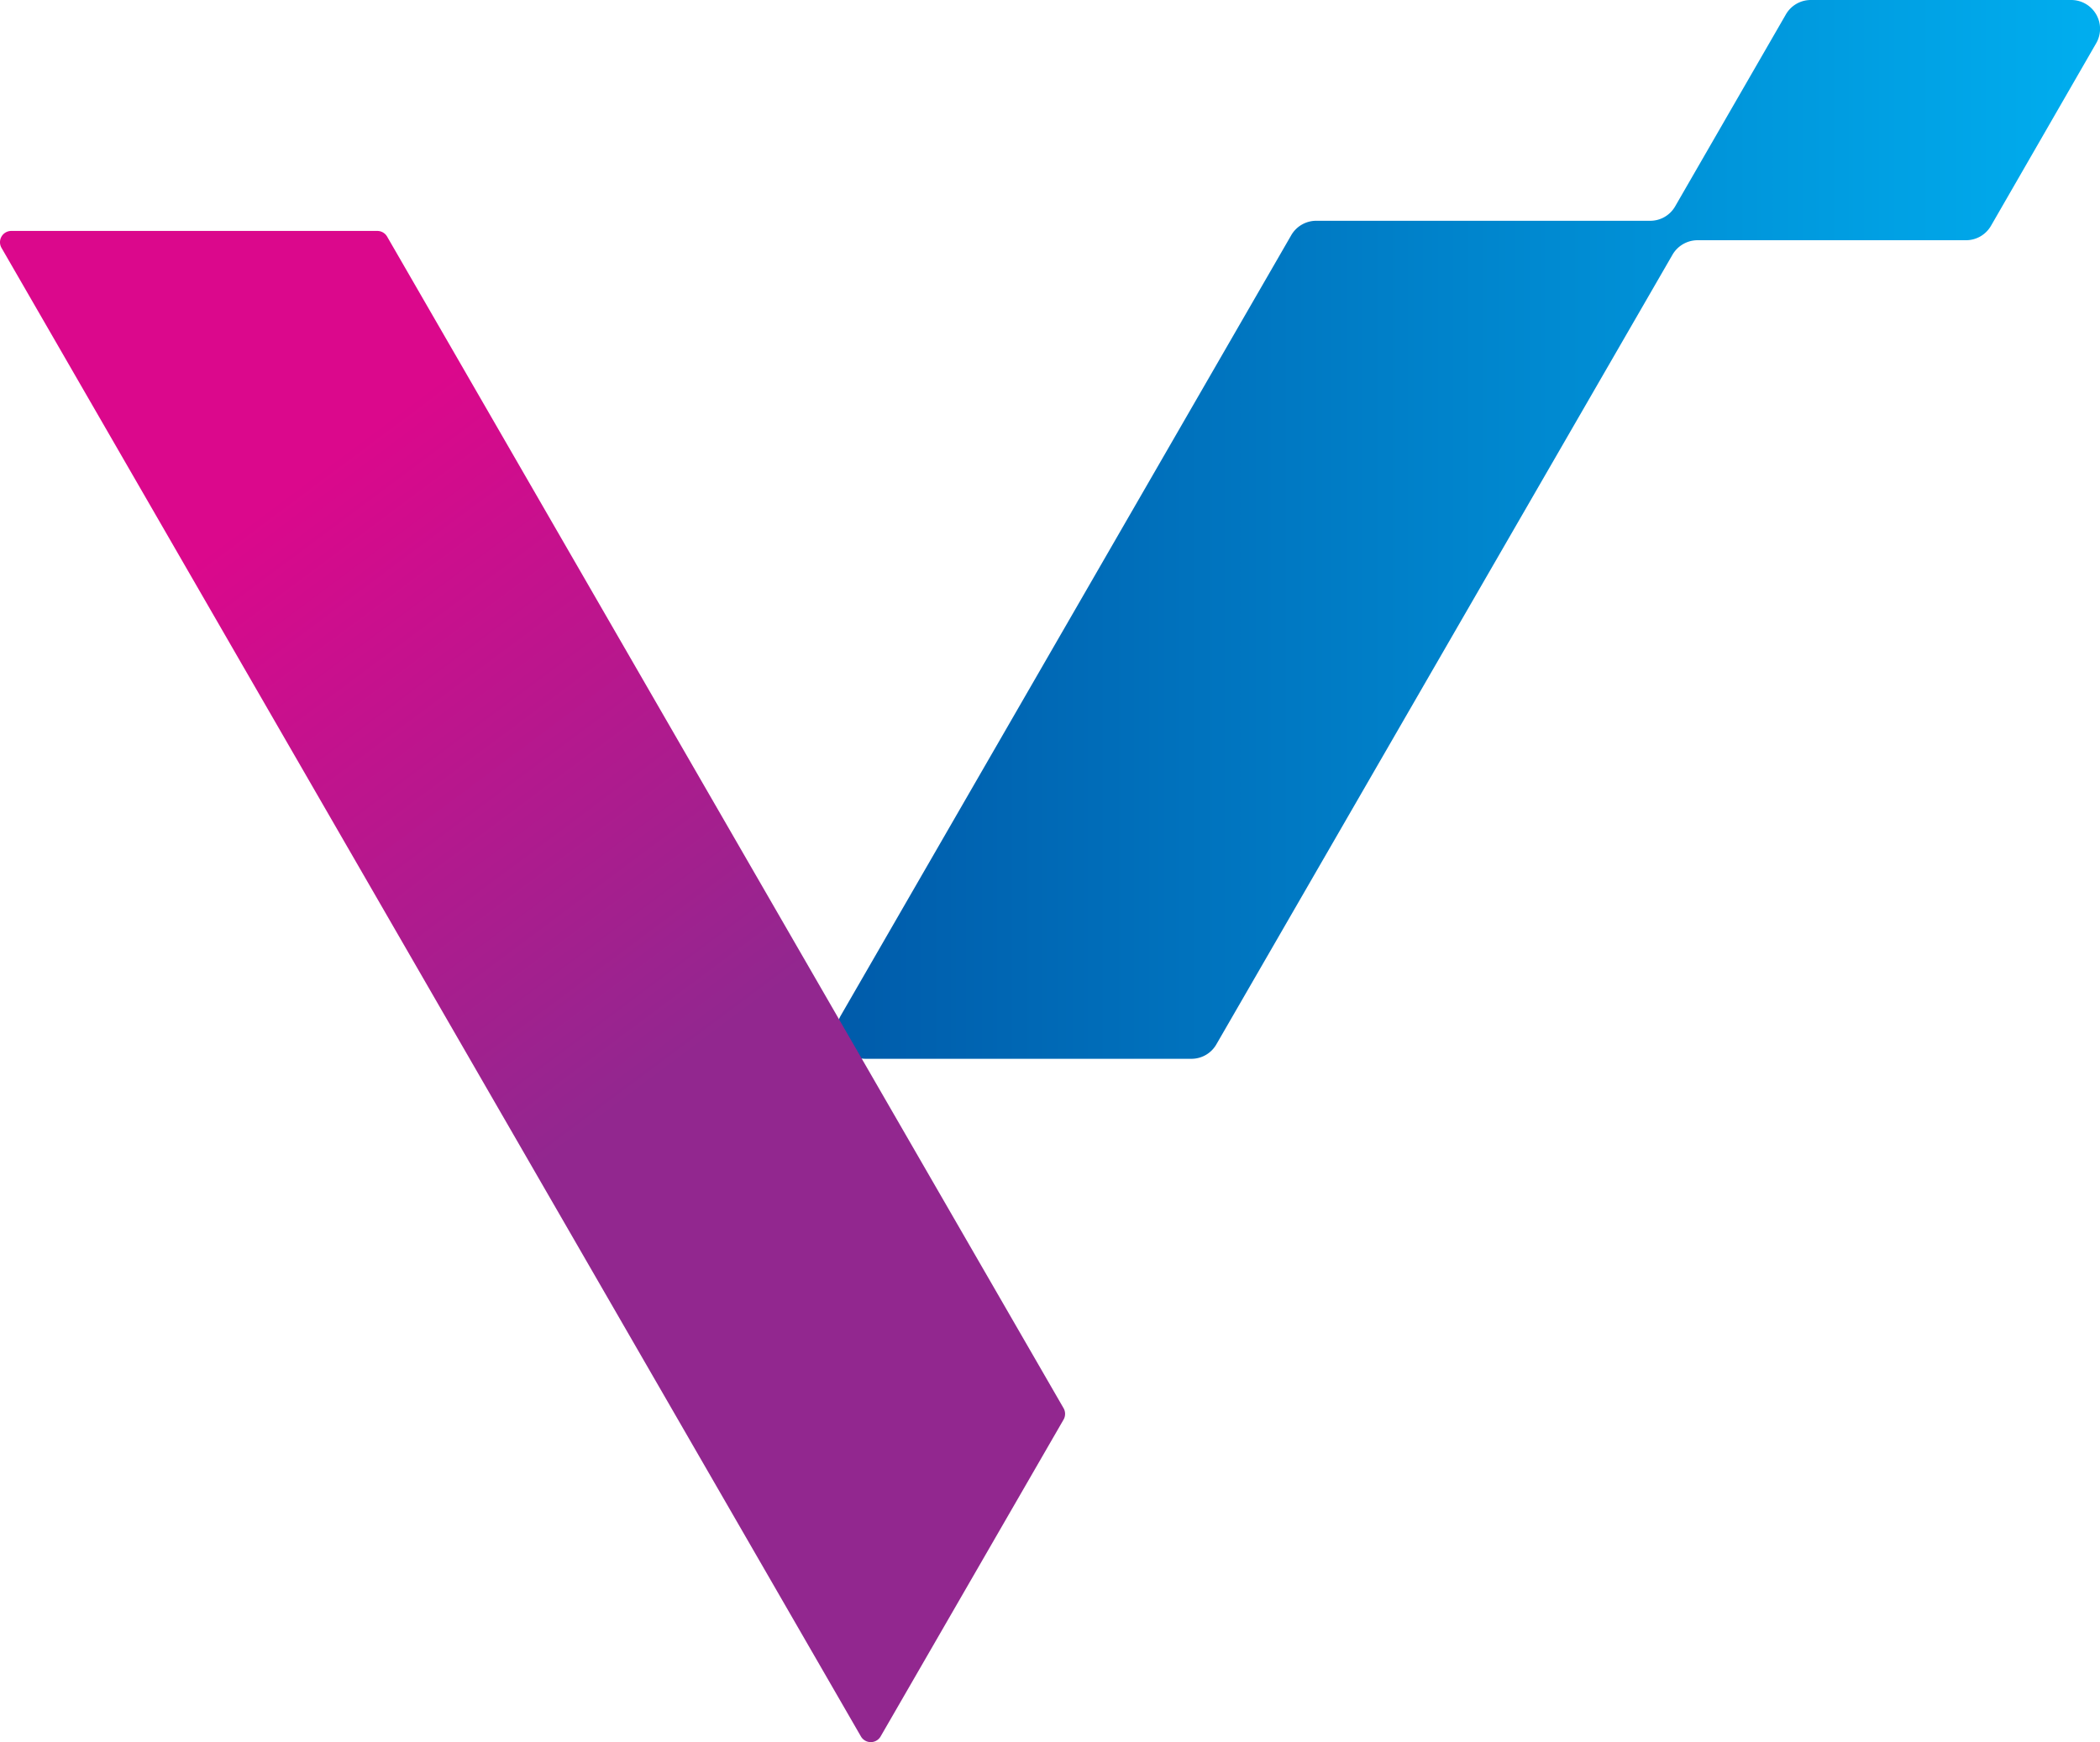
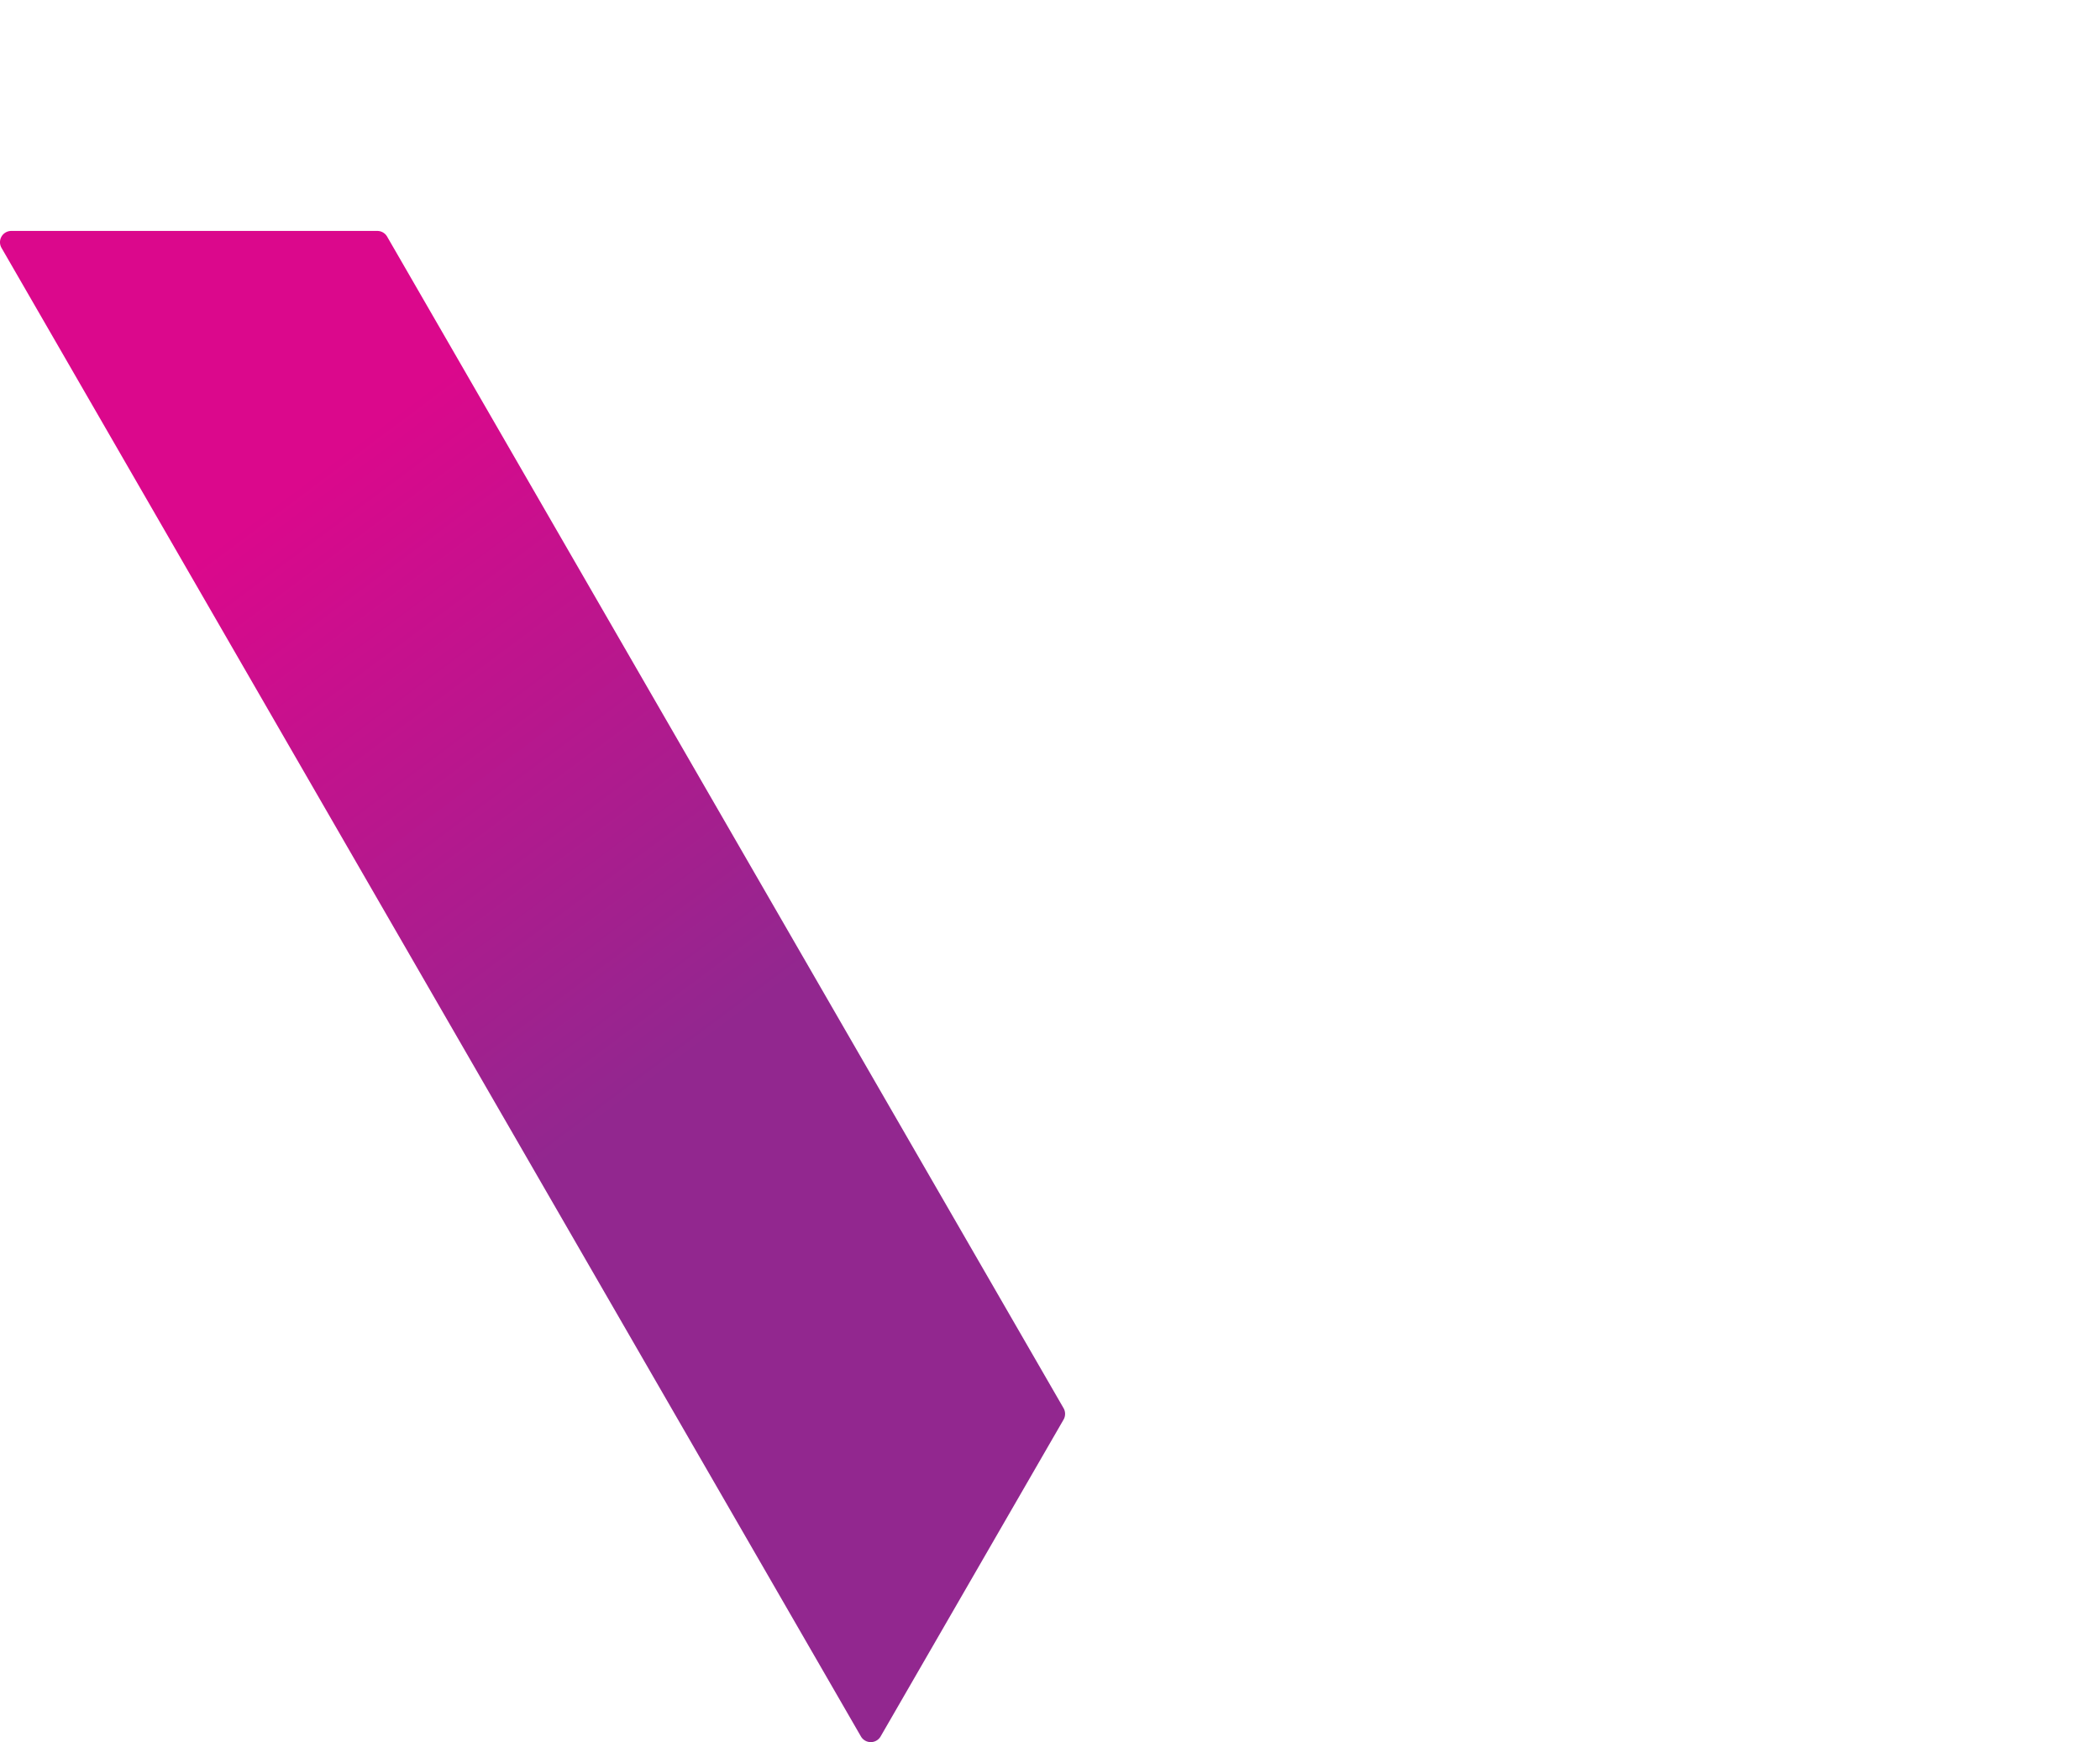
<svg xmlns="http://www.w3.org/2000/svg" id="Layer_1" data-name="Layer 1" viewBox="0 0 241.95 200.73">
  <defs>
    <style>.cls-1,.cls-2{fill-rule:evenodd;}.cls-1{fill:url(#linear-gradient);}.cls-2{fill:url(#linear-gradient-2);}</style>
    <linearGradient id="linear-gradient" x1="96.43" y1="60.98" x2="241.95" y2="60.98" gradientUnits="userSpaceOnUse">
      <stop offset="0" stop-color="#005baa" />
      <stop offset="1" stop-color="#00aeef" />
    </linearGradient>
    <linearGradient id="linear-gradient-2" x1="78.37" y1="122.34" x2="30.72" y2="58.49" gradientUnits="userSpaceOnUse">
      <stop offset="0" stop-color="#92278f" />
      <stop offset="1" stop-color="#db088c" />
    </linearGradient>
  </defs>
-   <path class="cls-1" d="M238.63,0h-30a3.31,3.31,0,0,0-2.87,1.66L193,23.78a3.31,3.31,0,0,1-2.87,1.66H151.65a3.33,3.33,0,0,0-2.88,1.66L96.88,117a3.32,3.32,0,0,0,2.87,5h37.52a3.31,3.31,0,0,0,2.87-1.66l52.56-91a3.35,3.35,0,0,1,2.88-1.66h30.95A3.32,3.32,0,0,0,229.4,26L241.5,5A3.32,3.32,0,0,0,238.63,0Z" />
  <path class="cls-2" d="M1.31,26.61H43.47a1.3,1.3,0,0,1,1.13.65l77.94,135a1.33,1.33,0,0,1,0,1.31l-21.08,36.51a1.31,1.31,0,0,1-2.27,0L.18,28.57A1.3,1.3,0,0,1,1.31,26.61Z" />
</svg>